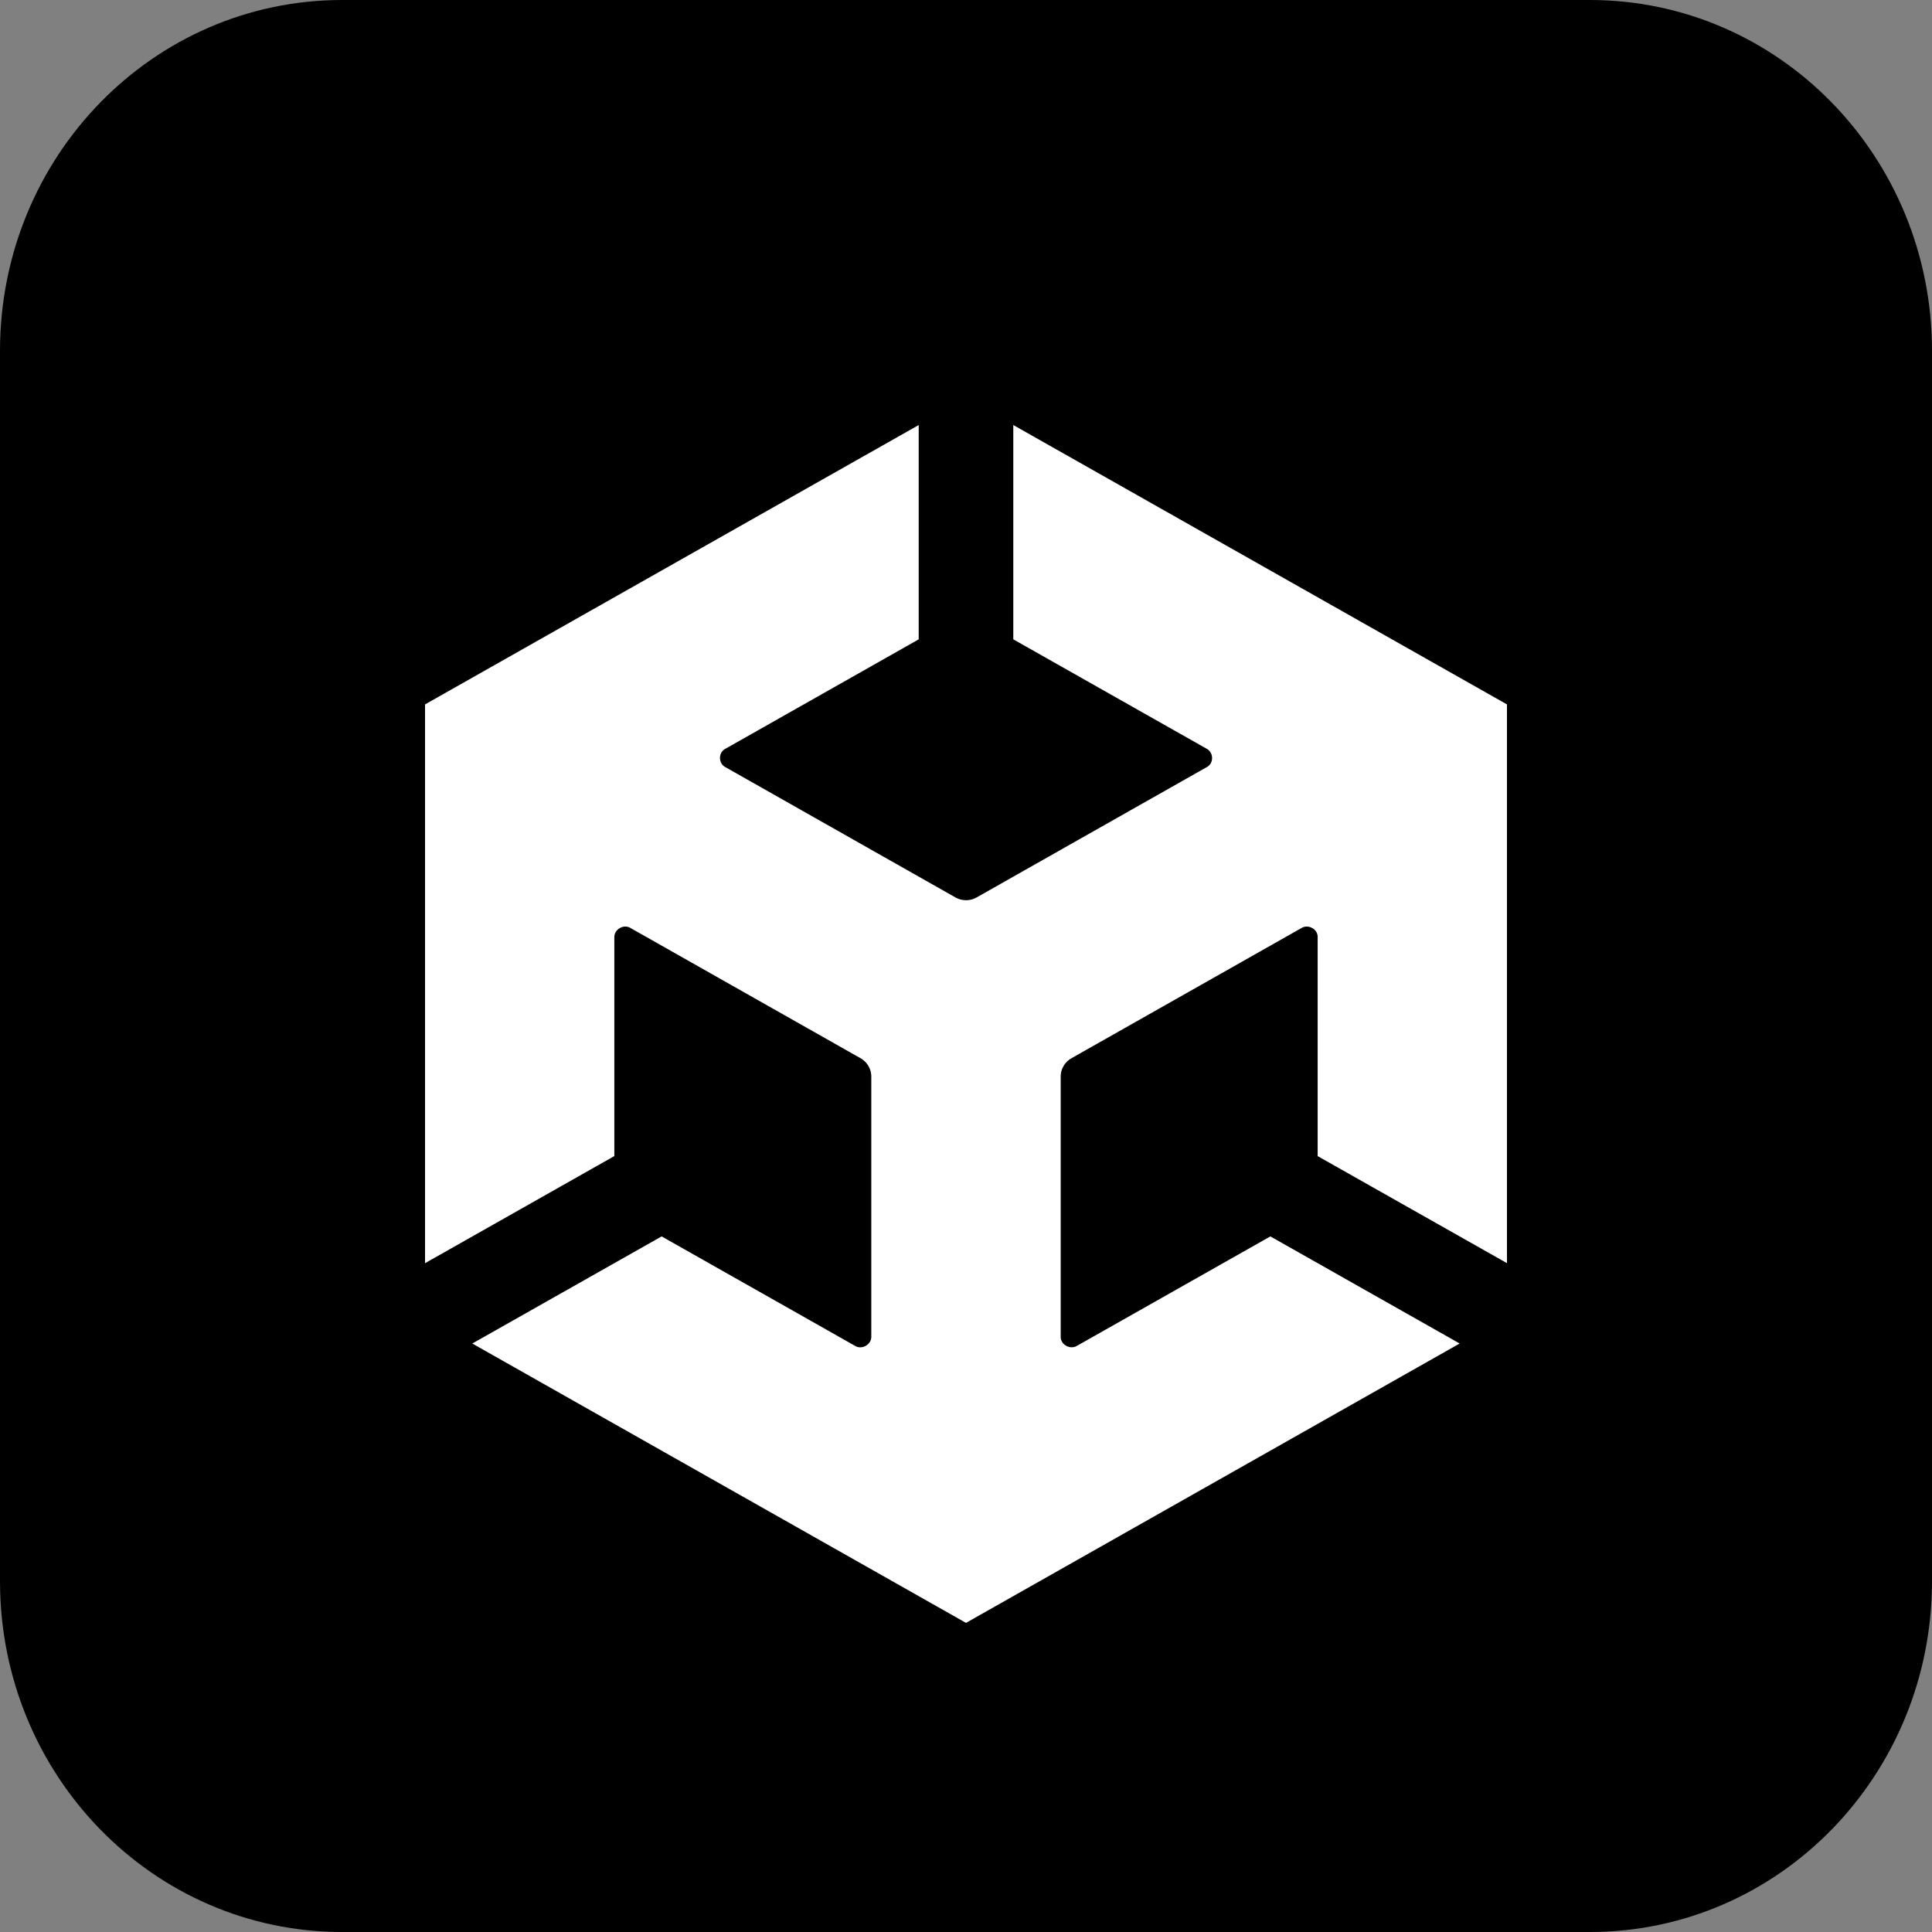
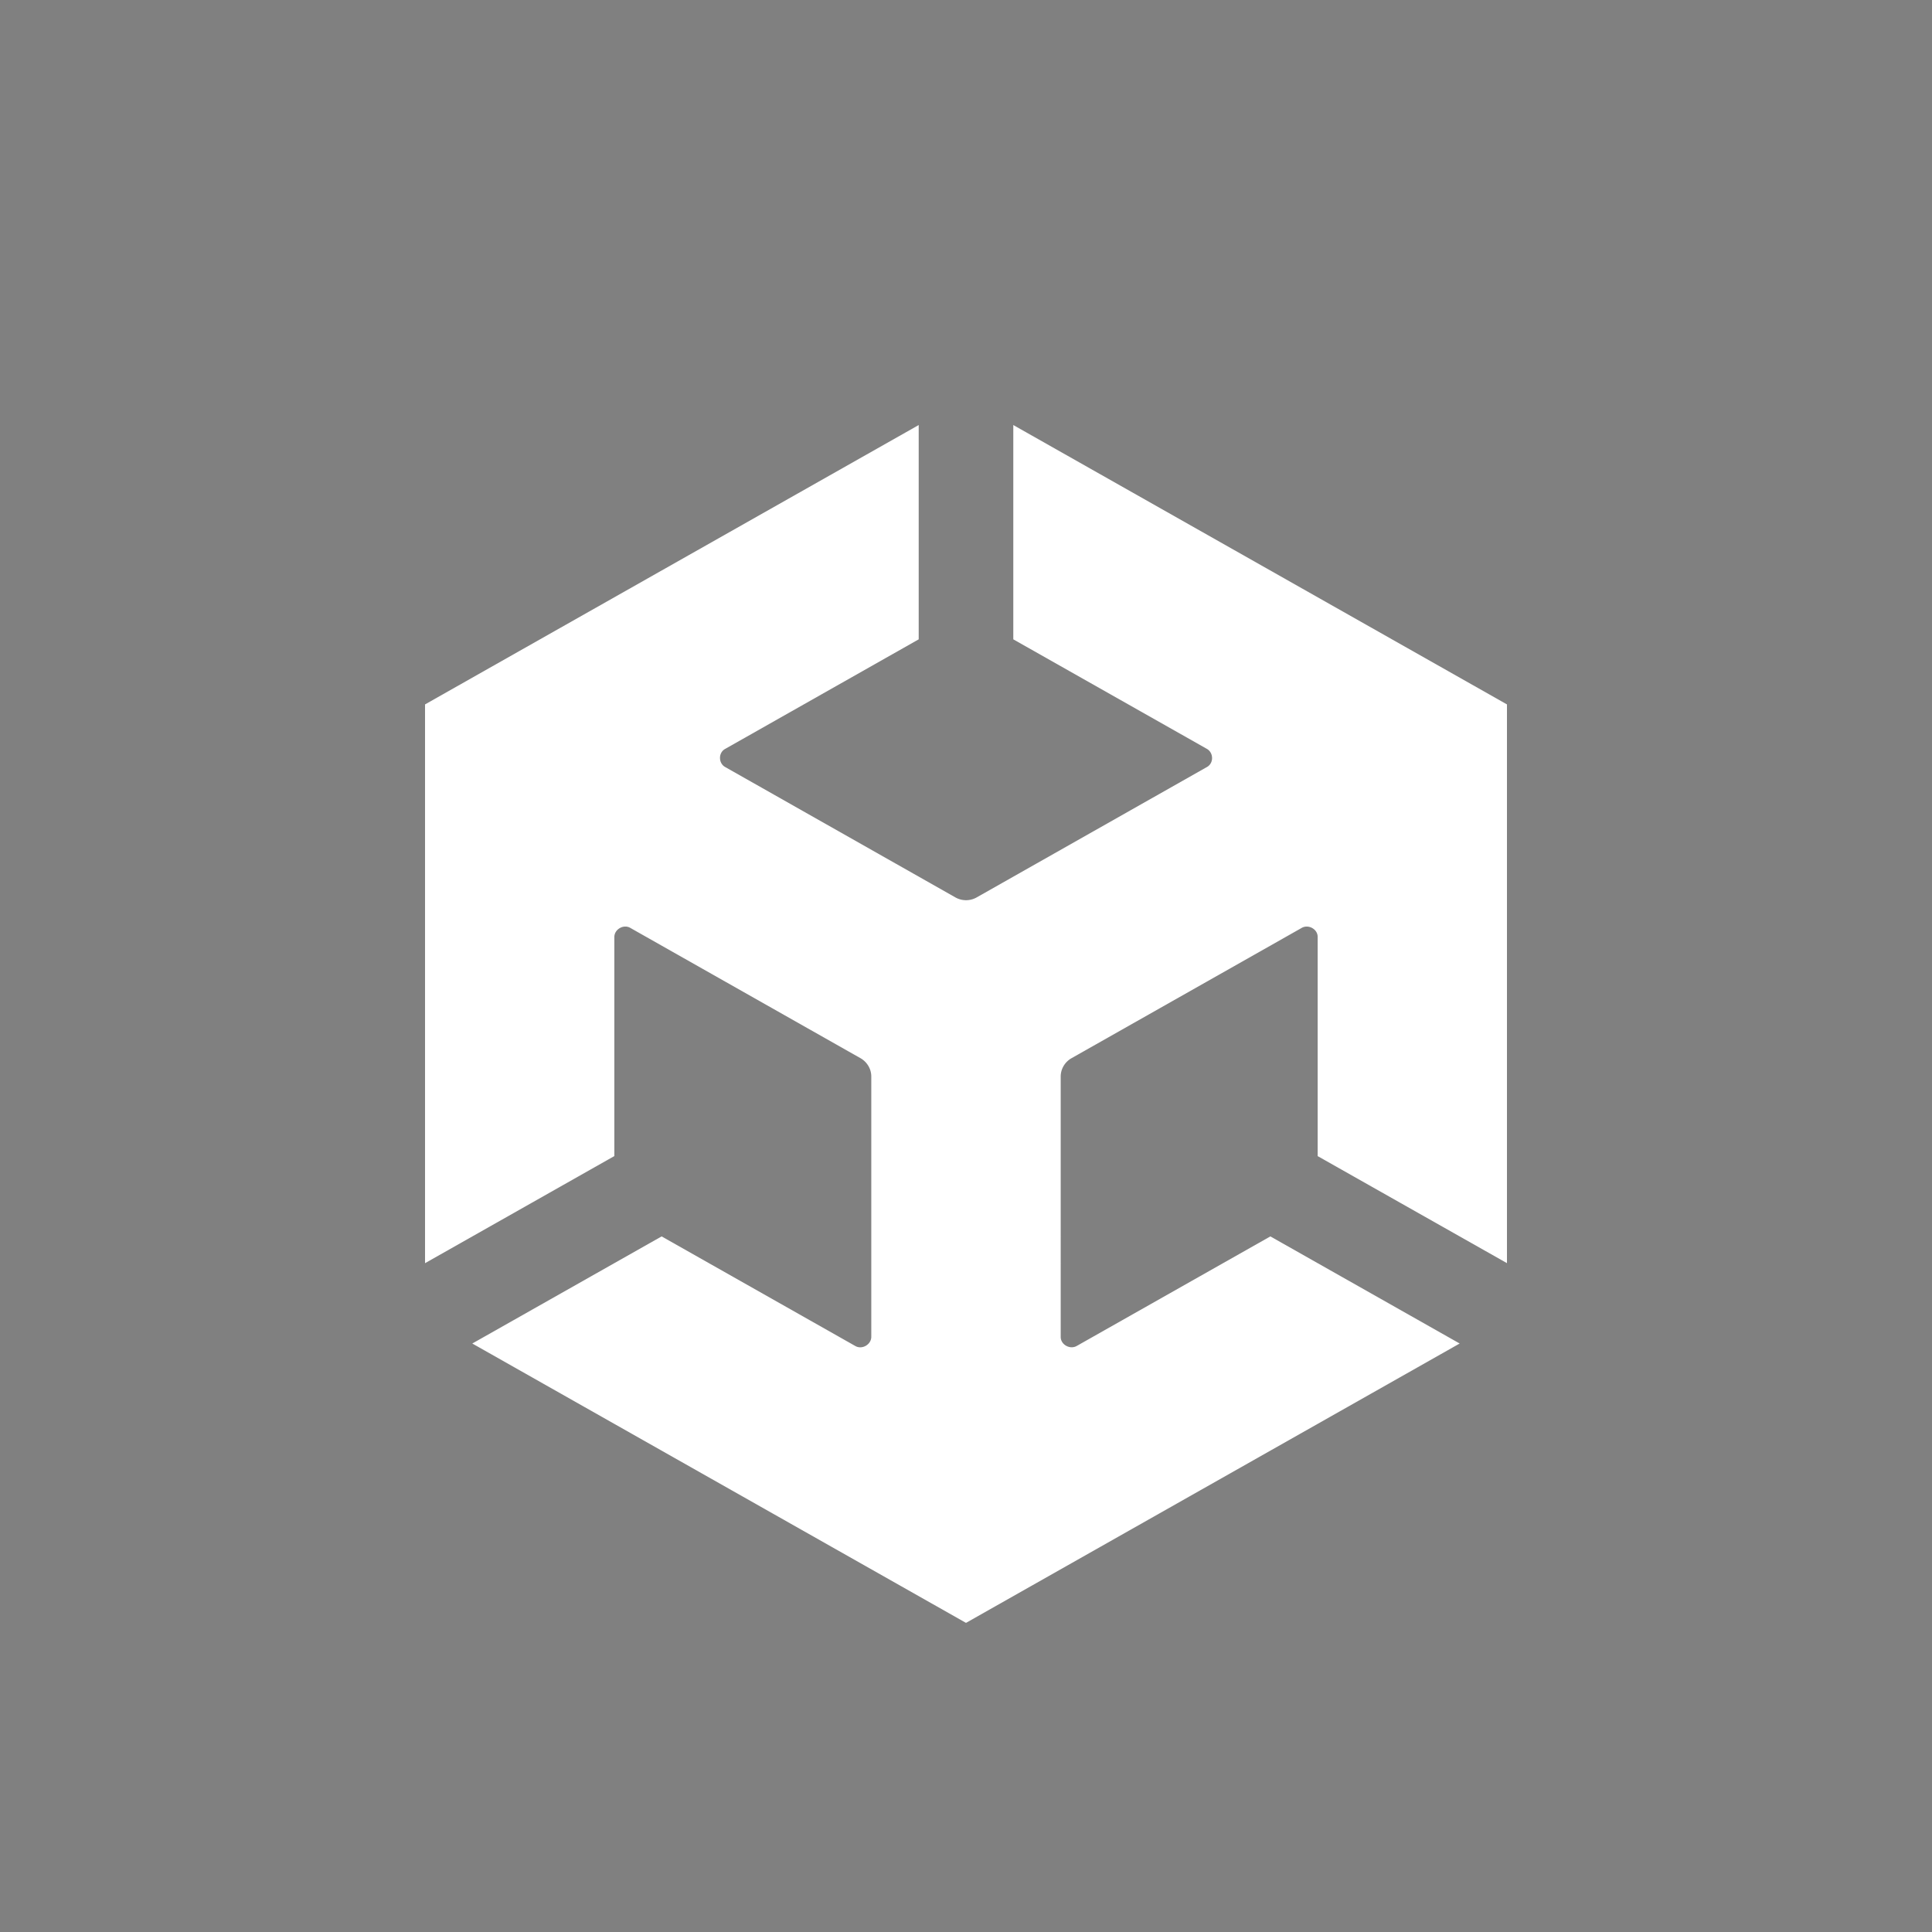
<svg xmlns="http://www.w3.org/2000/svg" t="1760972132141" class="icon" viewBox="0 0 1024 1024" version="1.1" p-id="7485" width="200" height="200">
  <rect x="0" y="0" width="1024" height="1024" fill="#808080" stroke="none" />
-   <path d="M181.33 0h661.34C942.94 0 1024 83.149 1024 185.979V838.042C1024 940.851 942.94 1024 842.67 1024H181.33C81.06 1024 0 940.851 0 838.021V185.958C0 83.149 81.06 0 181.33 0z" fill="#000000" p-id="7486" />
  <path d="M537.068 338.862l102.543 58.02c3.686 2.048 3.809 7.68 0 9.708l-121.856 68.997a11.469 11.469 0 0 1-11.469 0l-121.836-68.997c-3.748-1.966-3.809-7.741 0-9.708l102.482-58.02V225.28L225.28 373.35v296.161l100.332-56.771v-115.999c-0.061-4.157 4.895-7.107 8.581-4.874l121.856 68.977a11.469 11.469 0 0 1 4.198 4.116c1.024 1.72 1.556 3.645 1.556 5.612v137.892c0.061 4.137-4.915 7.107-8.602 4.874l-102.523-58.02-100.352 56.771L512 860.16l261.652-148.07-100.332-56.771-102.543 58.02c-3.625 2.15-8.704-0.655-8.581-4.874V570.573c0-4.137 2.355-7.823 5.775-9.728l121.856-68.977c3.604-2.171 8.704 0.594 8.561 4.874v116.019L798.72 669.491v-296.141L537.068 225.28v113.582z" fill="#FFFFFF" p-id="7487" />
</svg>